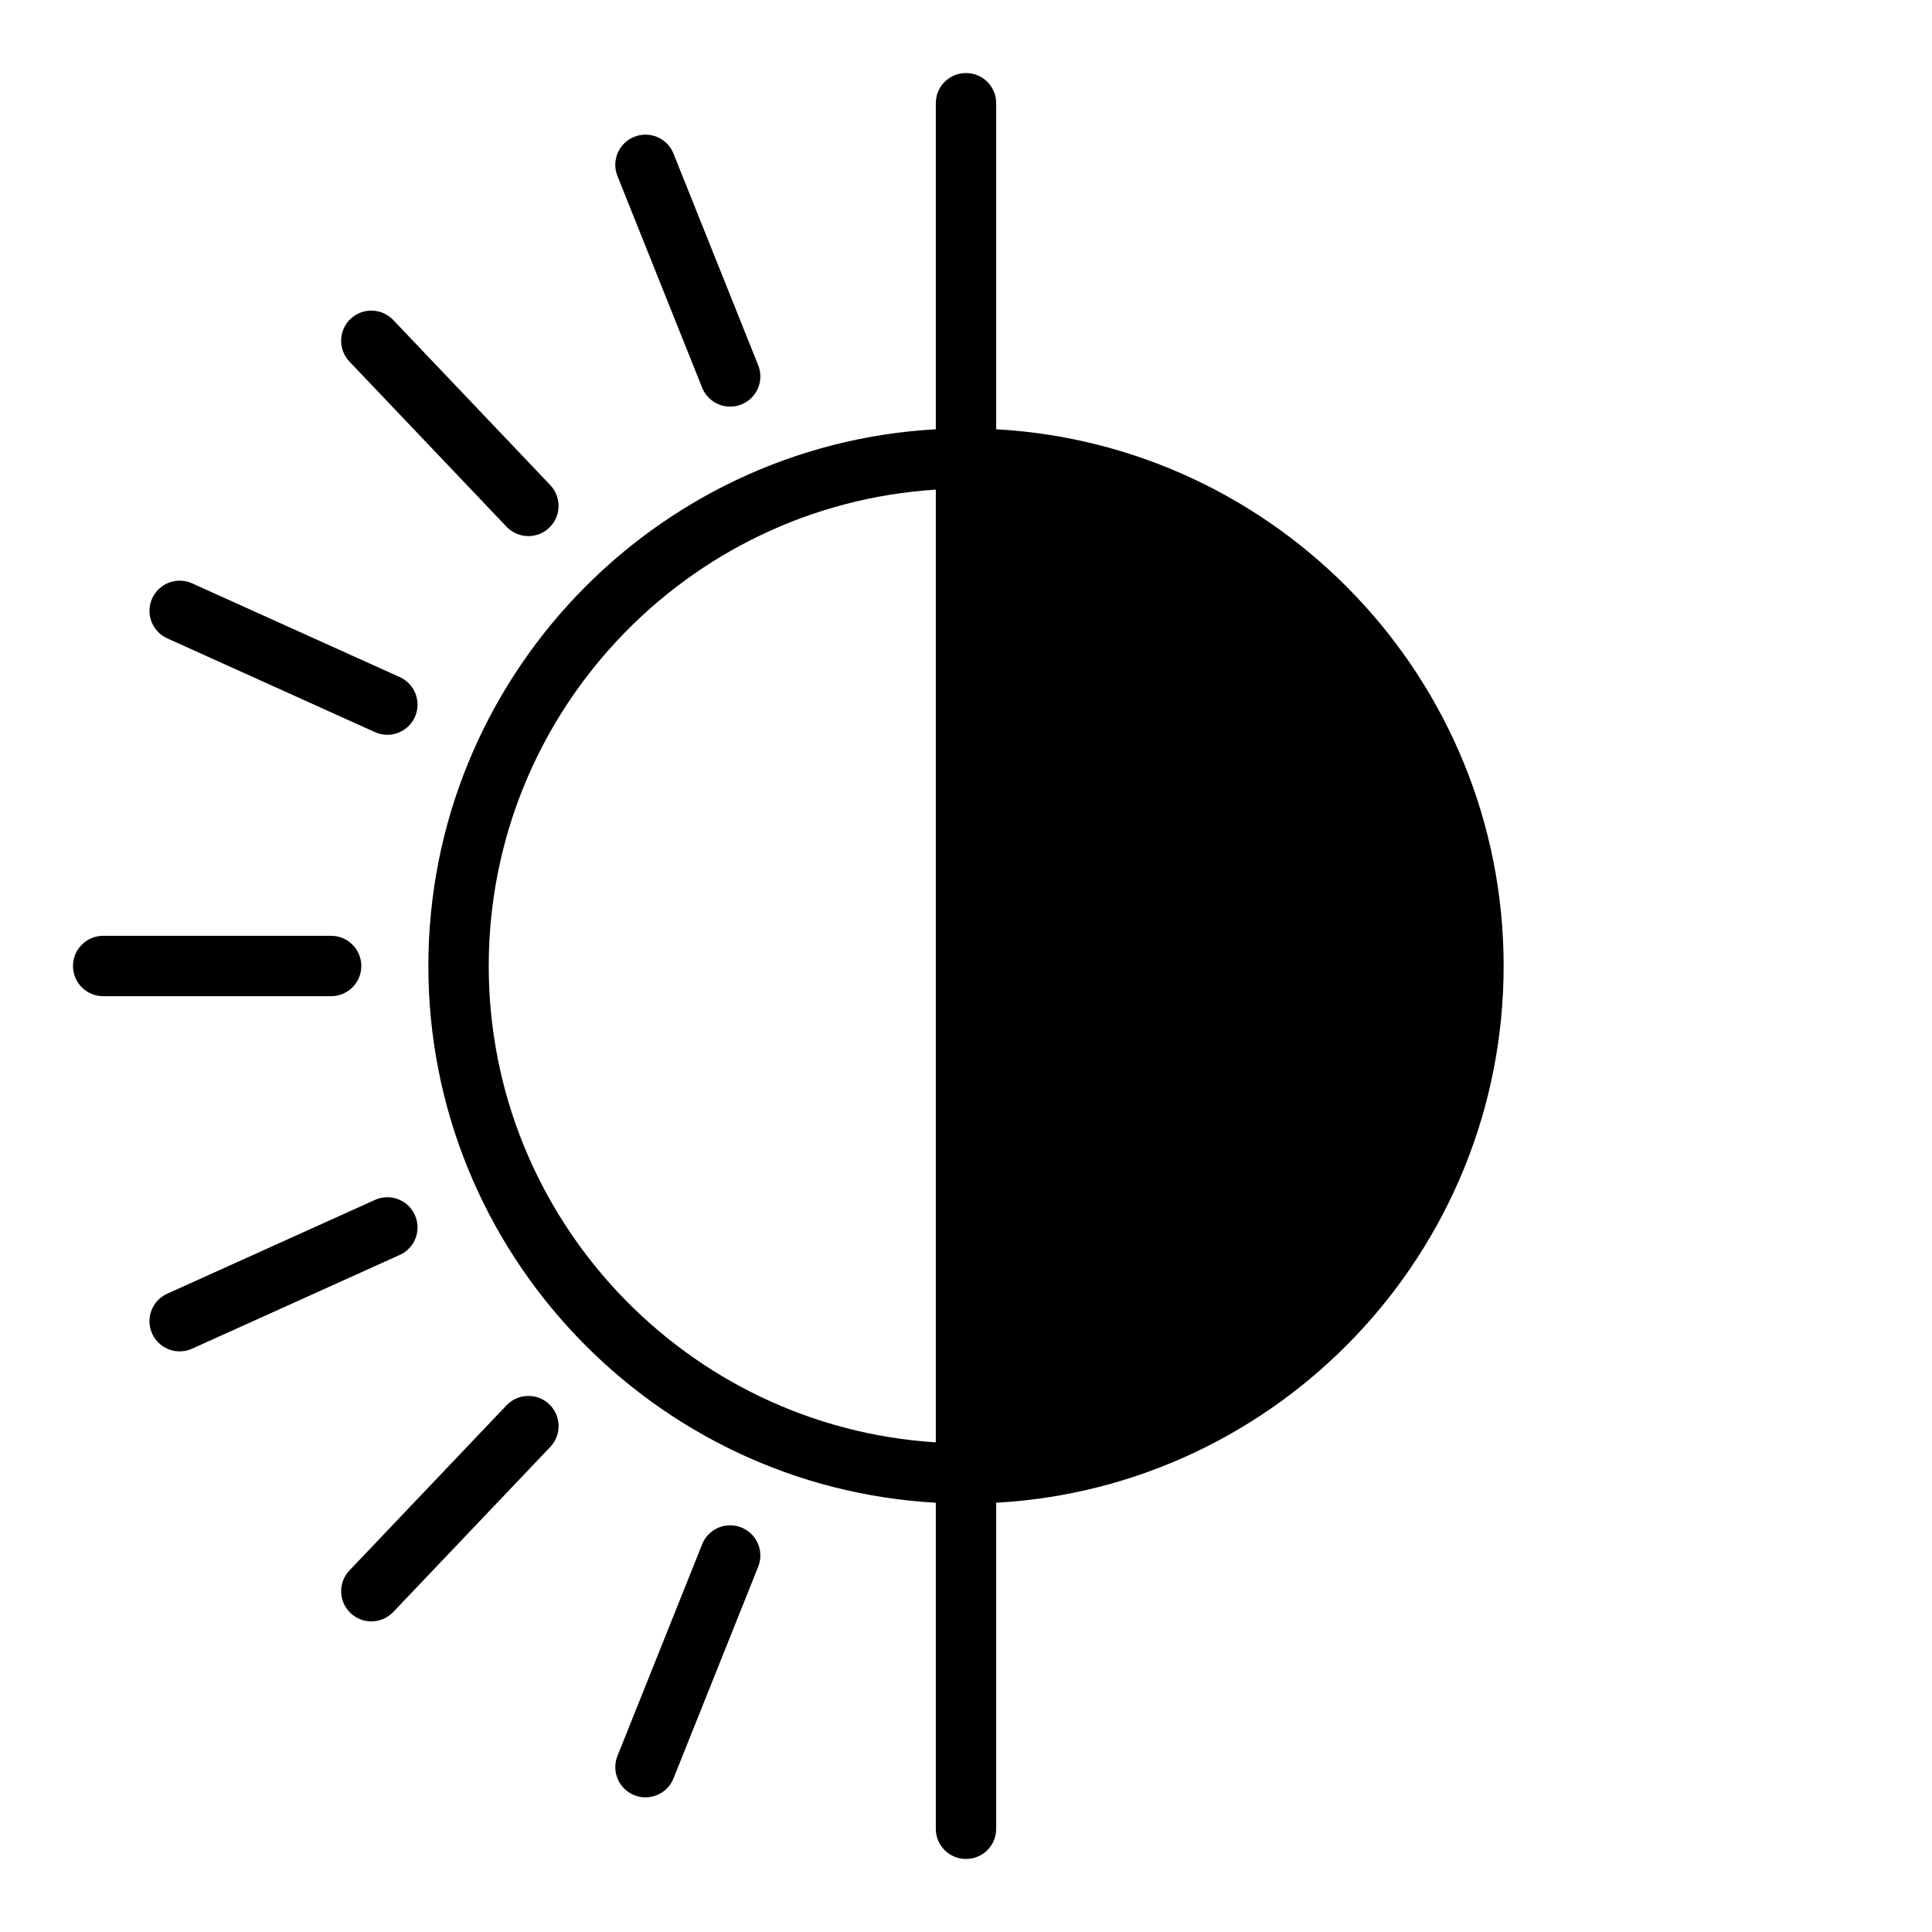
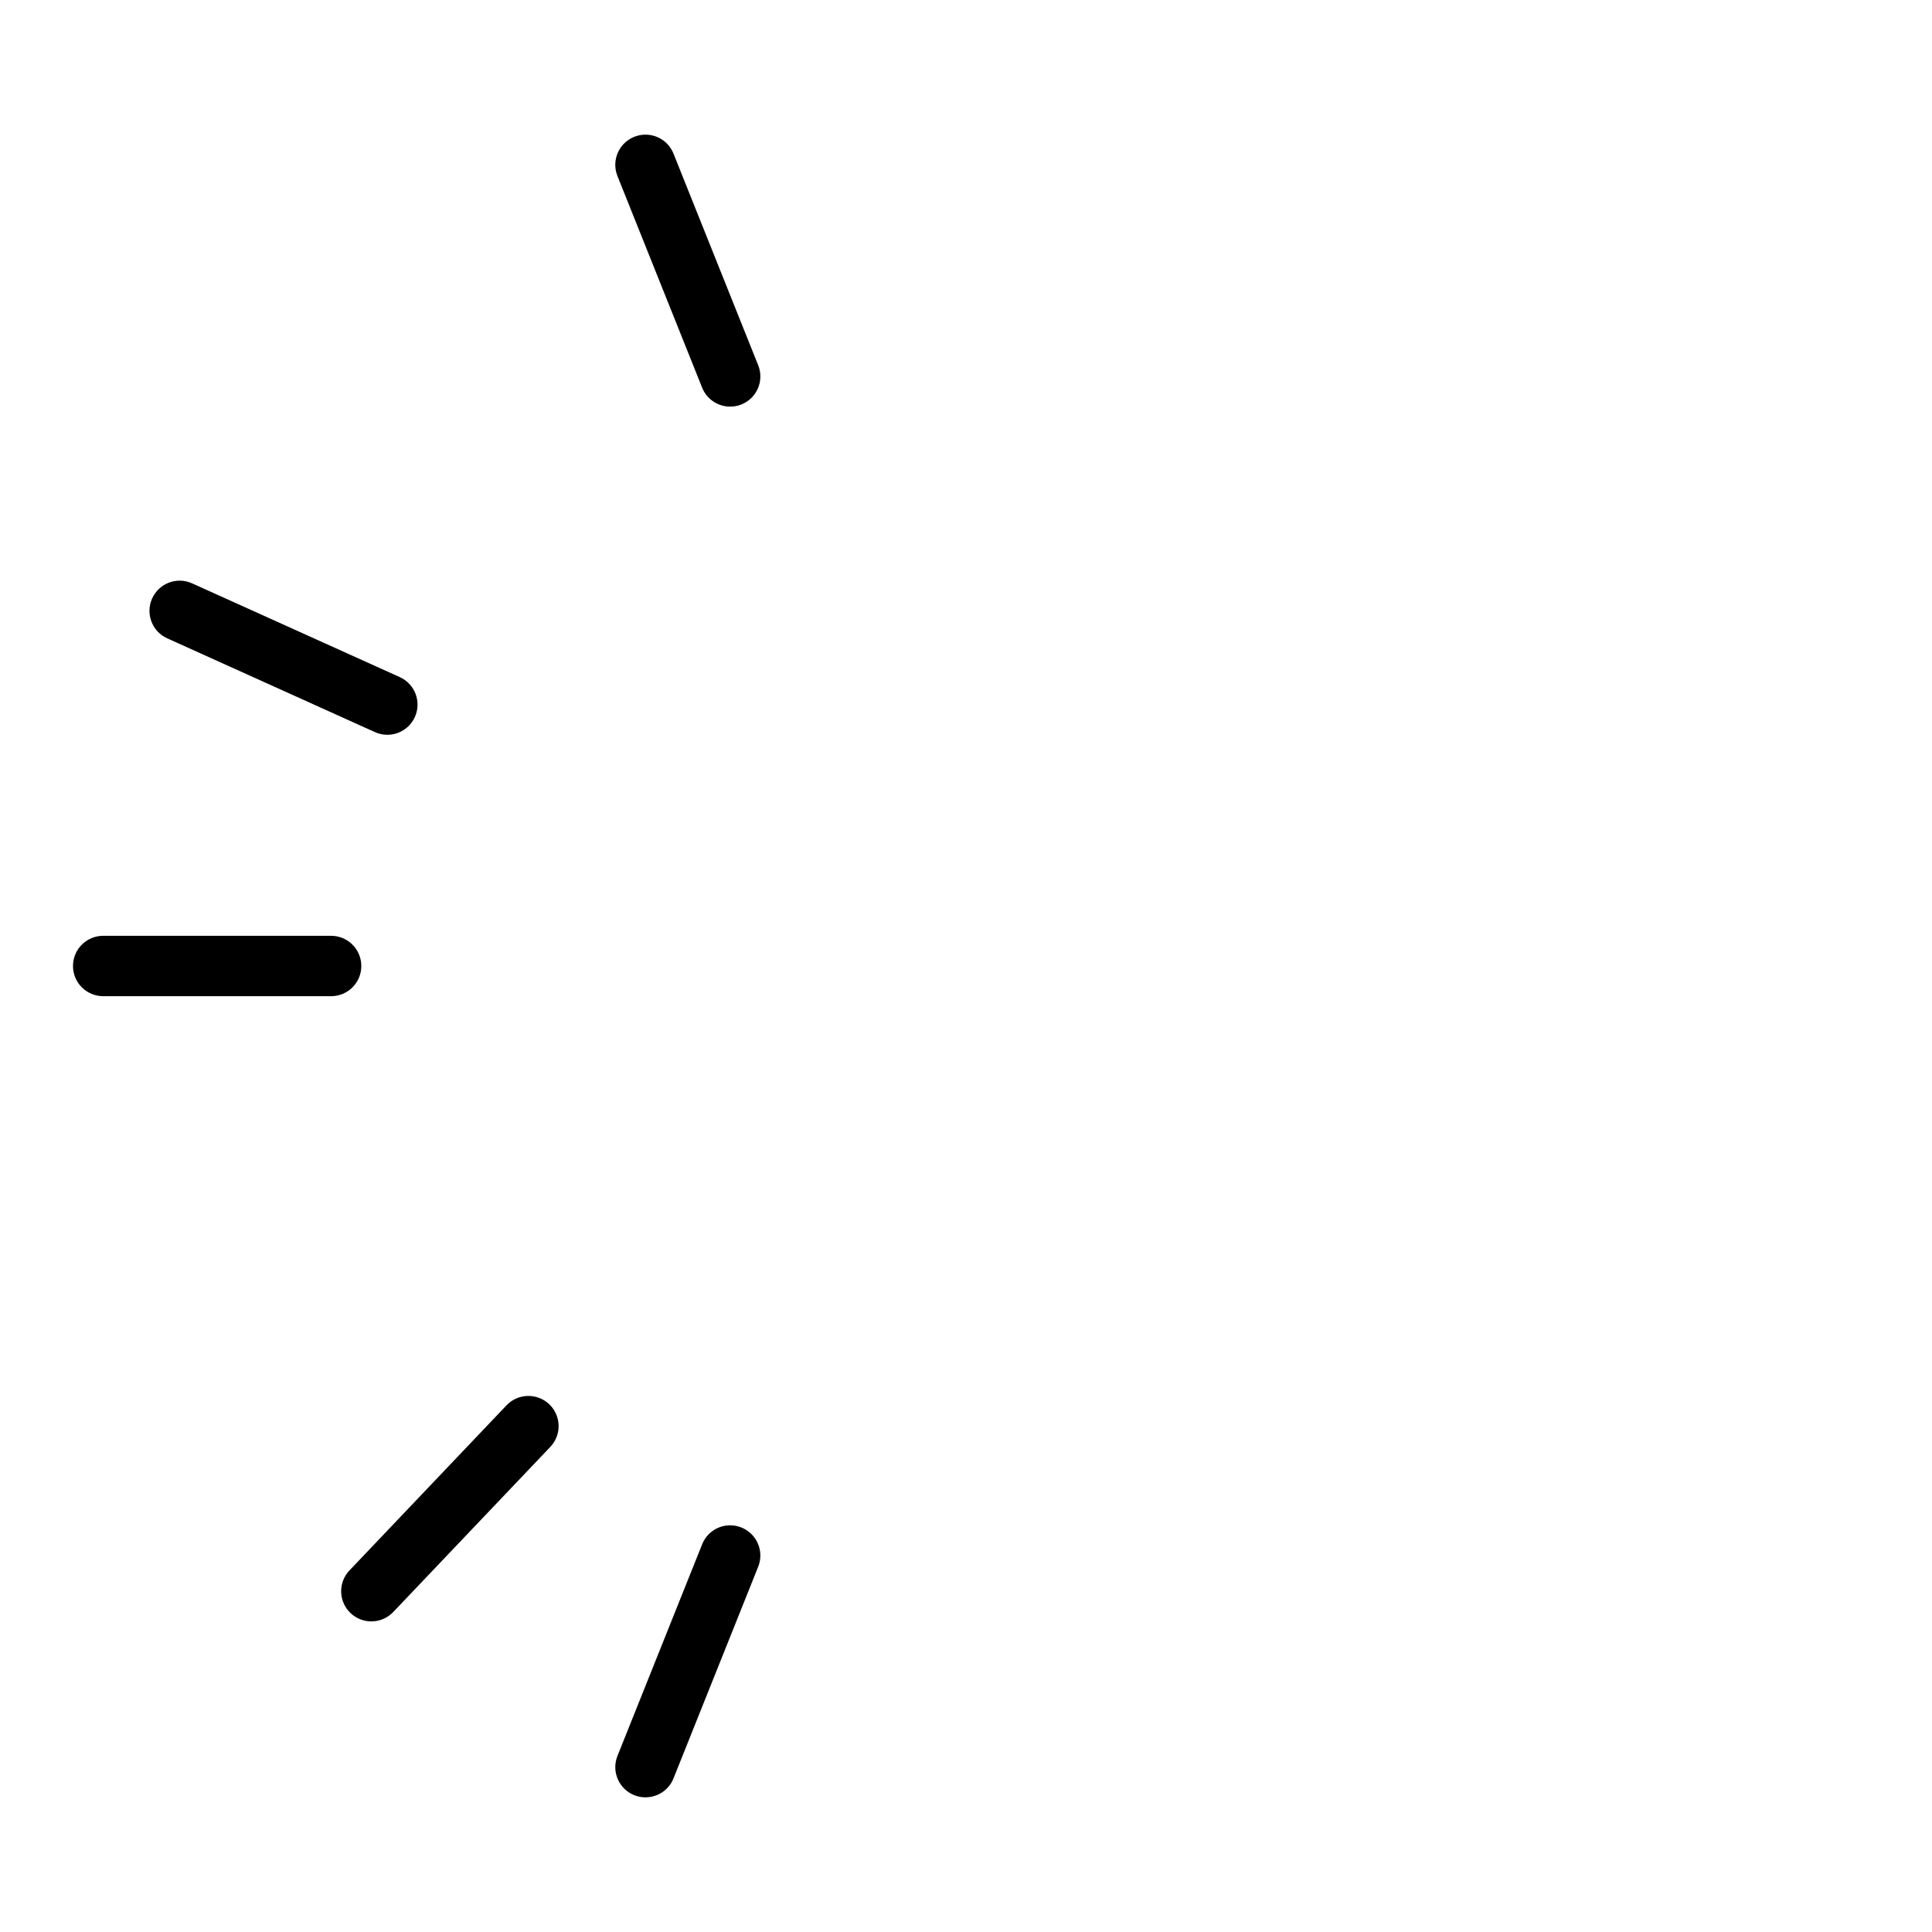
<svg xmlns="http://www.w3.org/2000/svg" enable-background="new 0 0 64 64" height="512" viewBox="0 0 64 64" width="512">
  <g id="Layer_22">
-     <path d="m33 14.22v-10.8c0-.56-.45-1-1-1s-1 .44-1 1v10.8c-9.35.52-16.81 8.29-16.81 17.78s7.46 17.26 16.81 17.78v10.8c0 .56.45 1 1 1s1-.44 1-1v-10.8c9.35-.52 16.81-8.29 16.81-17.78s-7.46-17.26-16.81-17.78zm-2 33.56c-8.26-.52-14.81-7.4-14.81-15.78s6.55-15.26 14.81-15.78z" />
    <path d="m10.969 33h-7.551c-.552 0-1-.447-1-1s.448-1 1-1h7.551c.552 0 1 .447 1 1s-.448 1-1 1z" />
-     <path d="m17.504 17.759c-.264 0-.528-.104-.725-.311l-5.203-5.47c-.38-.4-.365-1.033.035-1.414.401-.38 1.034-.363 1.414.035l5.203 5.47c.38.4.365 1.033-.035 1.414-.193.184-.442.276-.689.276z" />
    <path d="m24.188 13.47c-.397 0-.772-.237-.929-.629l-2.805-7.009c-.206-.513.044-1.095.557-1.3.515-.205 1.095.044 1.3.558l2.805 7.009c.206.513-.044 1.095-.557 1.3-.122.048-.247.071-.371.071z" />
    <path d="m21.382 59.539c-.124 0-.249-.022-.371-.071-.513-.205-.762-.787-.557-1.3l2.805-7.01c.205-.514.784-.765 1.3-.558.513.205.762.787.557 1.3l-2.805 7.01c-.156.392-.532.629-.929.629z" />
    <path d="m12.301 53.711c-.248 0-.496-.092-.689-.275-.4-.381-.416-1.014-.035-1.414l5.203-5.47c.381-.399 1.014-.414 1.414-.035.4.381.416 1.014.035 1.414l-5.203 5.47c-.197.205-.461.31-.725.31z" />
-     <path d="m5.952 44.766c-.381 0-.745-.219-.912-.589-.227-.503-.003-1.096.5-1.322l6.88-3.106c.503-.228 1.096-.004 1.323.5.227.503.003 1.096-.5 1.322l-6.88 3.106c-.134.06-.274.089-.411.089z" />
    <path d="m12.831 24.341c-.138 0-.277-.028-.411-.089l-6.88-3.106c-.503-.227-.727-.819-.5-1.322.228-.504.82-.728 1.323-.5l6.88 3.106c.503.227.727.819.5 1.322-.167.37-.532.589-.912.589z" />
  </g>
</svg>